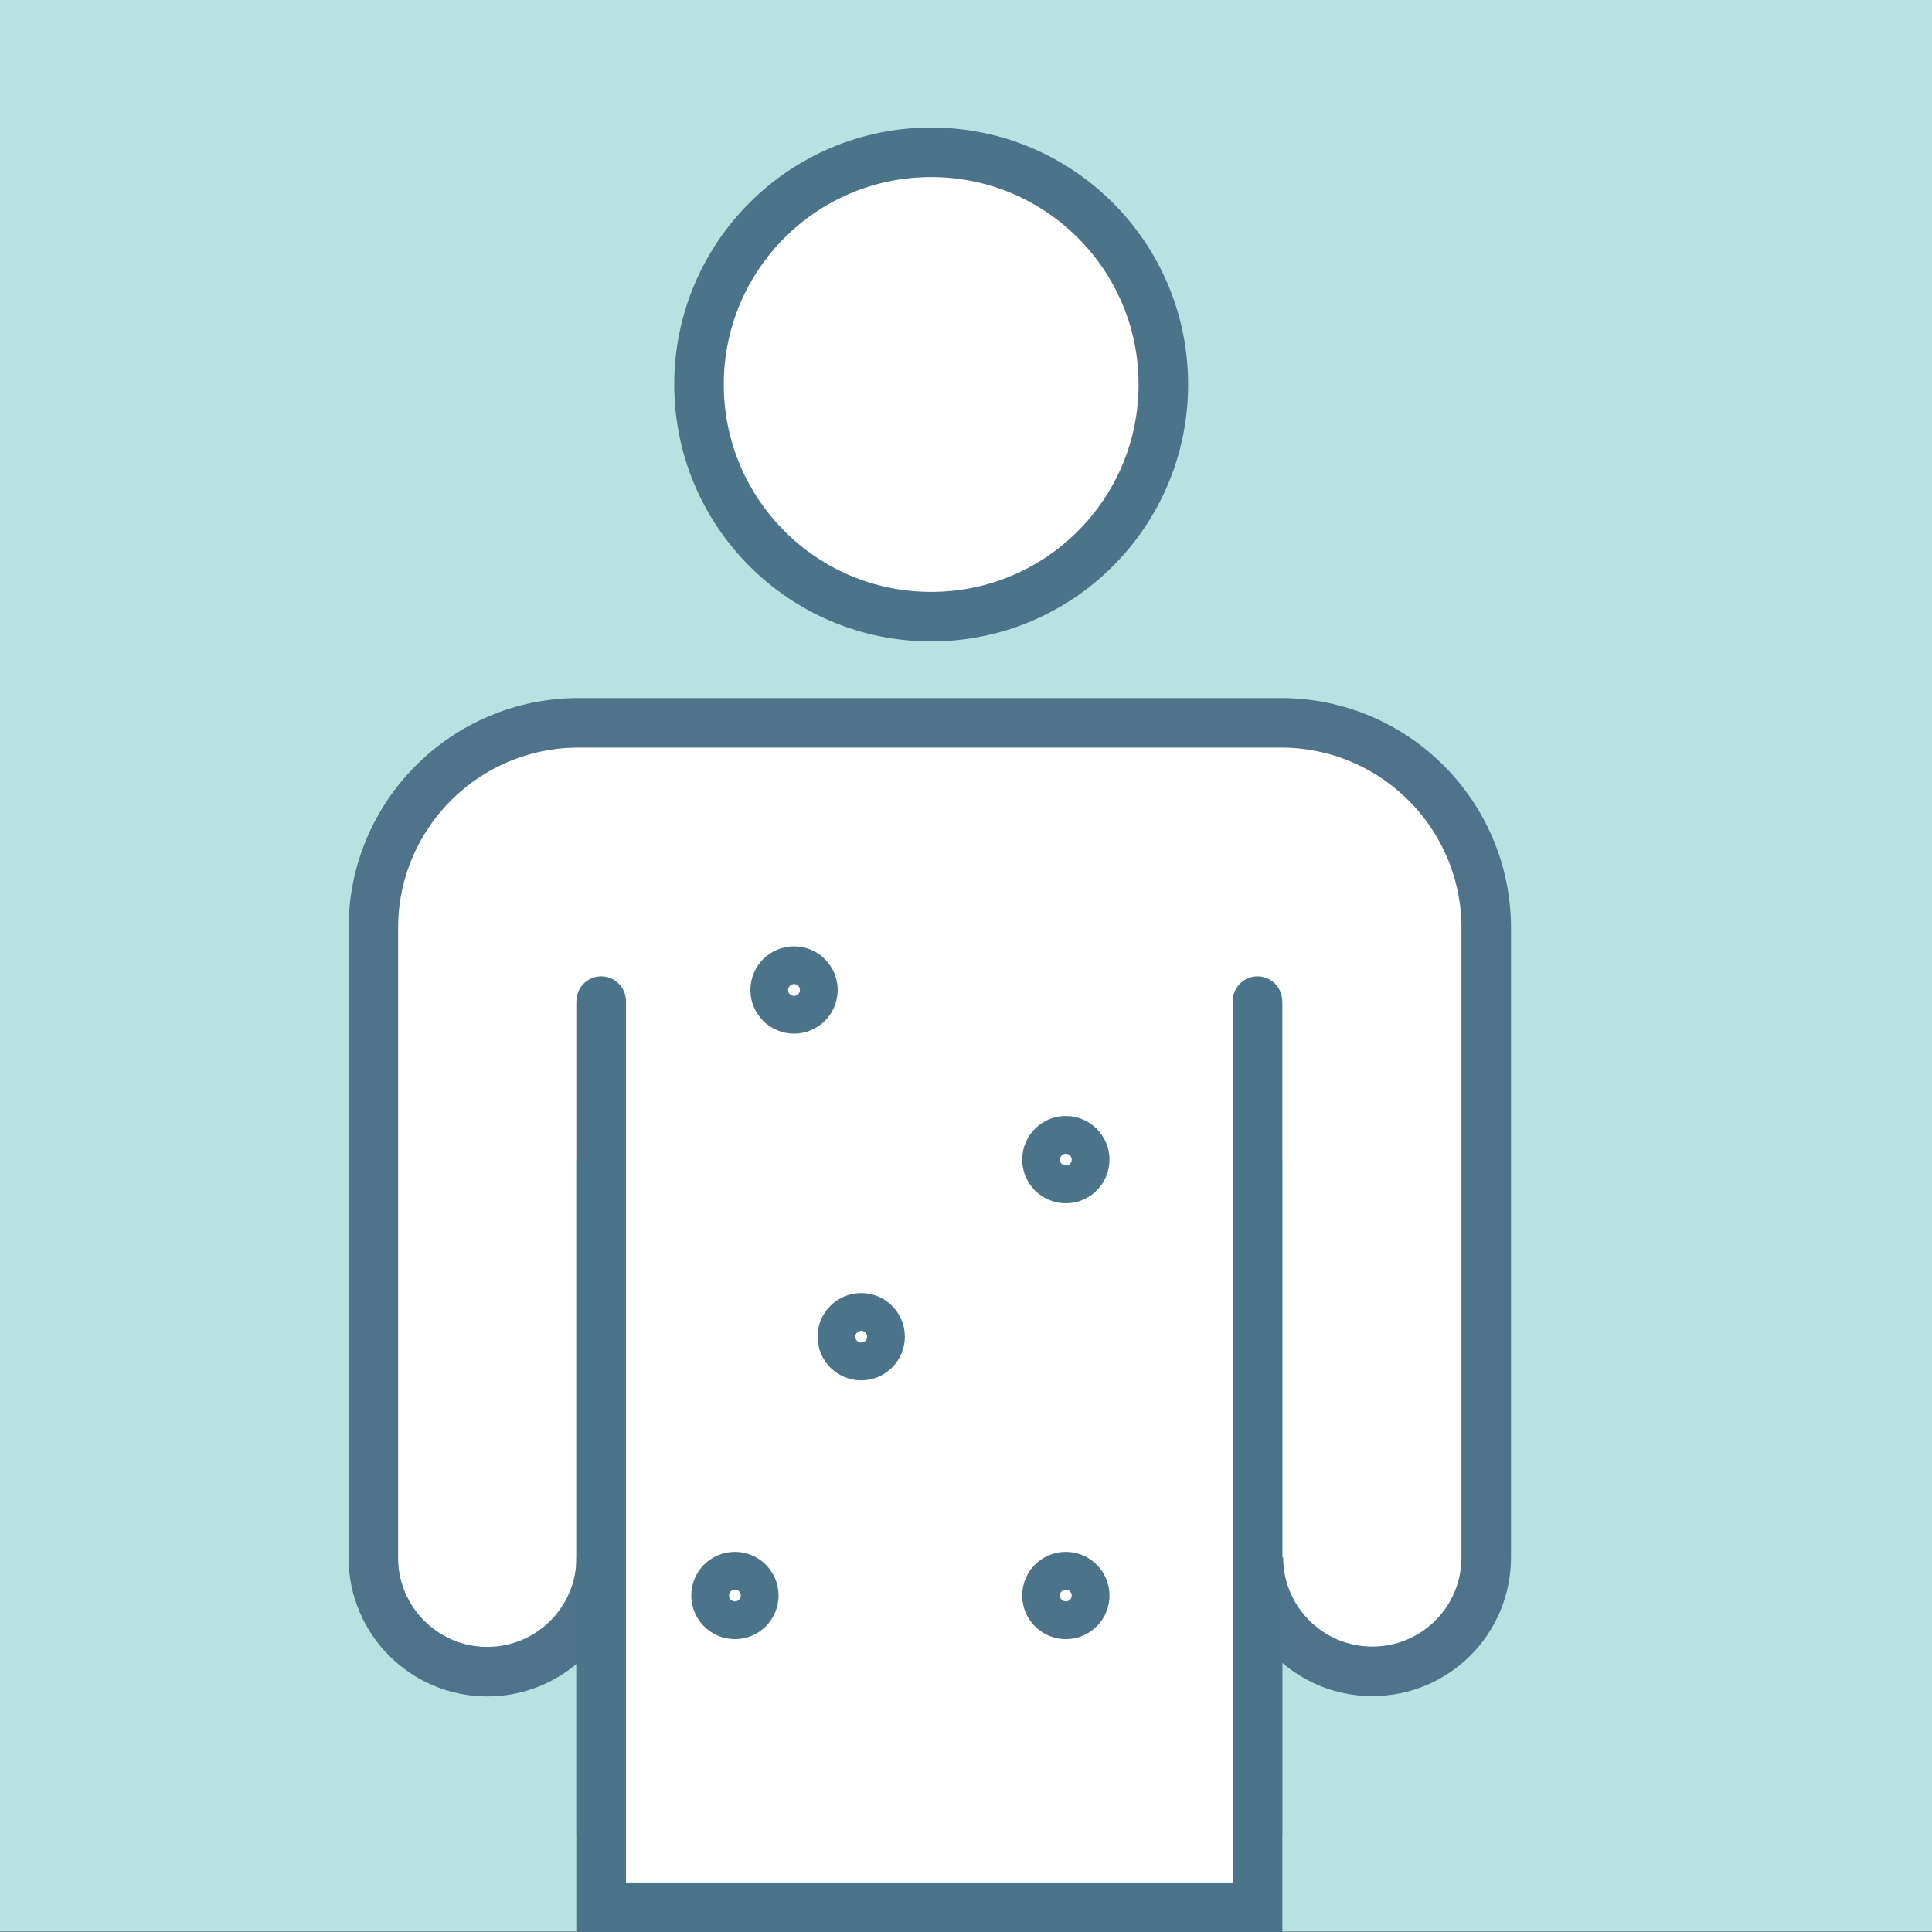
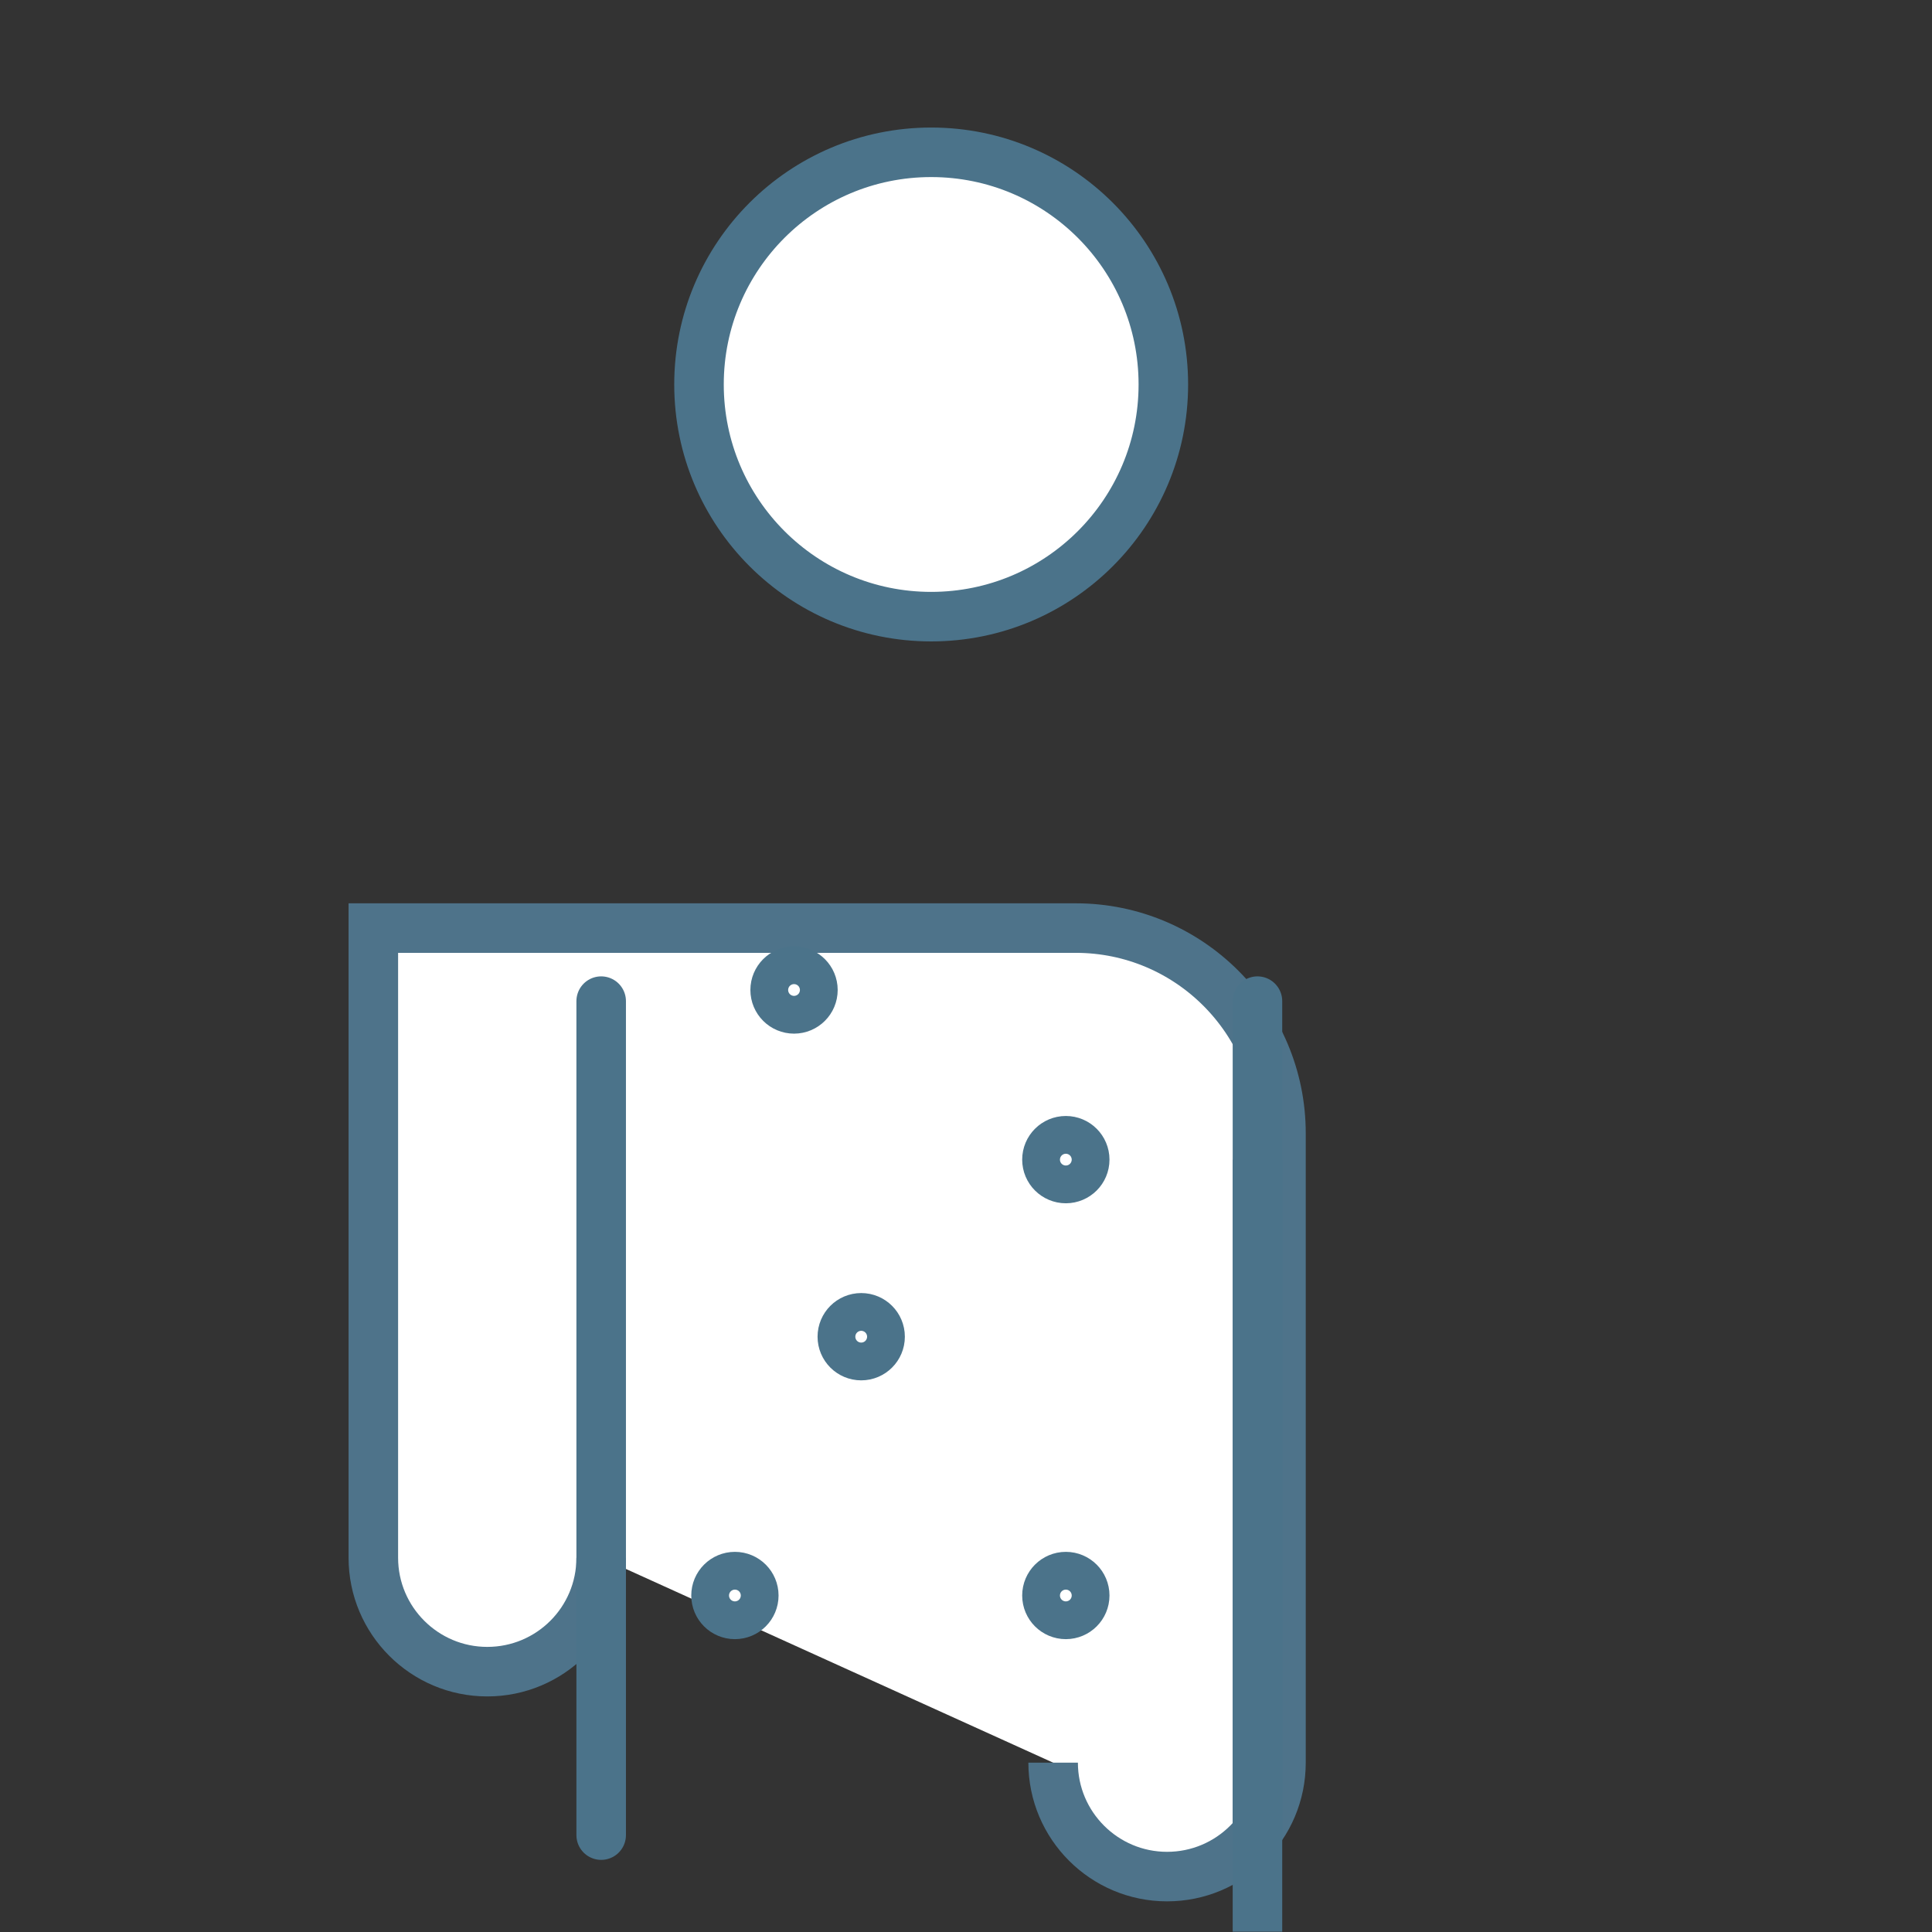
<svg xmlns="http://www.w3.org/2000/svg" id="a" viewBox="0 0 62.41 62.41">
  <rect x="0" y="0" width="62.41" height="62.41" fill="#333333" stroke="none" />
  <defs>
    <style>.b{fill:#b7e2e1;}.c,.d{fill:#fff;}.c,.d,.e,.f,.g{stroke-width:1.6px;}.c,.d,.f{stroke-miterlimit:10;}.c,.e,.f,.g{stroke:#4b738a;}.d{stroke:#4e738a;}.e{stroke-linecap:round;}.e,.f,.g{fill:none;}.e,.g{stroke-linejoin:bevel;}</style>
  </defs>
-   <rect class="b" x="0" width="62.41" height="62.4" />
-   <path class="d" d="M19.42,50.32c0,2.04-1.65,3.68-3.68,3.68s-3.68-1.65-3.68-3.68V29.98c0-3.66,2.97-6.63,6.63-6.63h22.69c3.66,0,6.63,2.97,6.63,6.63v20.33c0,2.04-1.65,3.68-3.68,3.68s-3.68-1.65-3.68-3.68" />
+   <path class="d" d="M19.42,50.32c0,2.04-1.65,3.68-3.68,3.68s-3.68-1.65-3.68-3.68V29.98h22.69c3.66,0,6.63,2.97,6.63,6.63v20.33c0,2.04-1.65,3.68-3.68,3.68s-3.68-1.65-3.68-3.68" />
  <circle class="c" cx="30.08" cy="12.42" r="7.5" />
-   <polyline class="c" points="40.62 32.34 40.62 61.61 19.42 61.61 19.42 32.34" />
-   <line class="g" x1="19.42" y1="37.46" x2="19.42" y2="62.4" />
  <line class="g" x1="40.62" y1="37.46" x2="40.62" y2="62.4" />
  <line class="e" x1="19.42" y1="32.34" x2="19.42" y2="59.28" />
  <line class="e" x1="40.62" y1="32.34" x2="40.62" y2="59.28" />
  <circle class="f" cx="25.65" cy="31.98" r=".61" />
  <circle class="f" cx="27.82" cy="43.18" r=".61" />
  <circle class="f" cx="34.43" cy="37.46" r=".61" />
  <circle class="f" cx="34.43" cy="51.54" r=".61" />
  <circle class="f" cx="23.74" cy="51.54" r=".61" />
</svg>